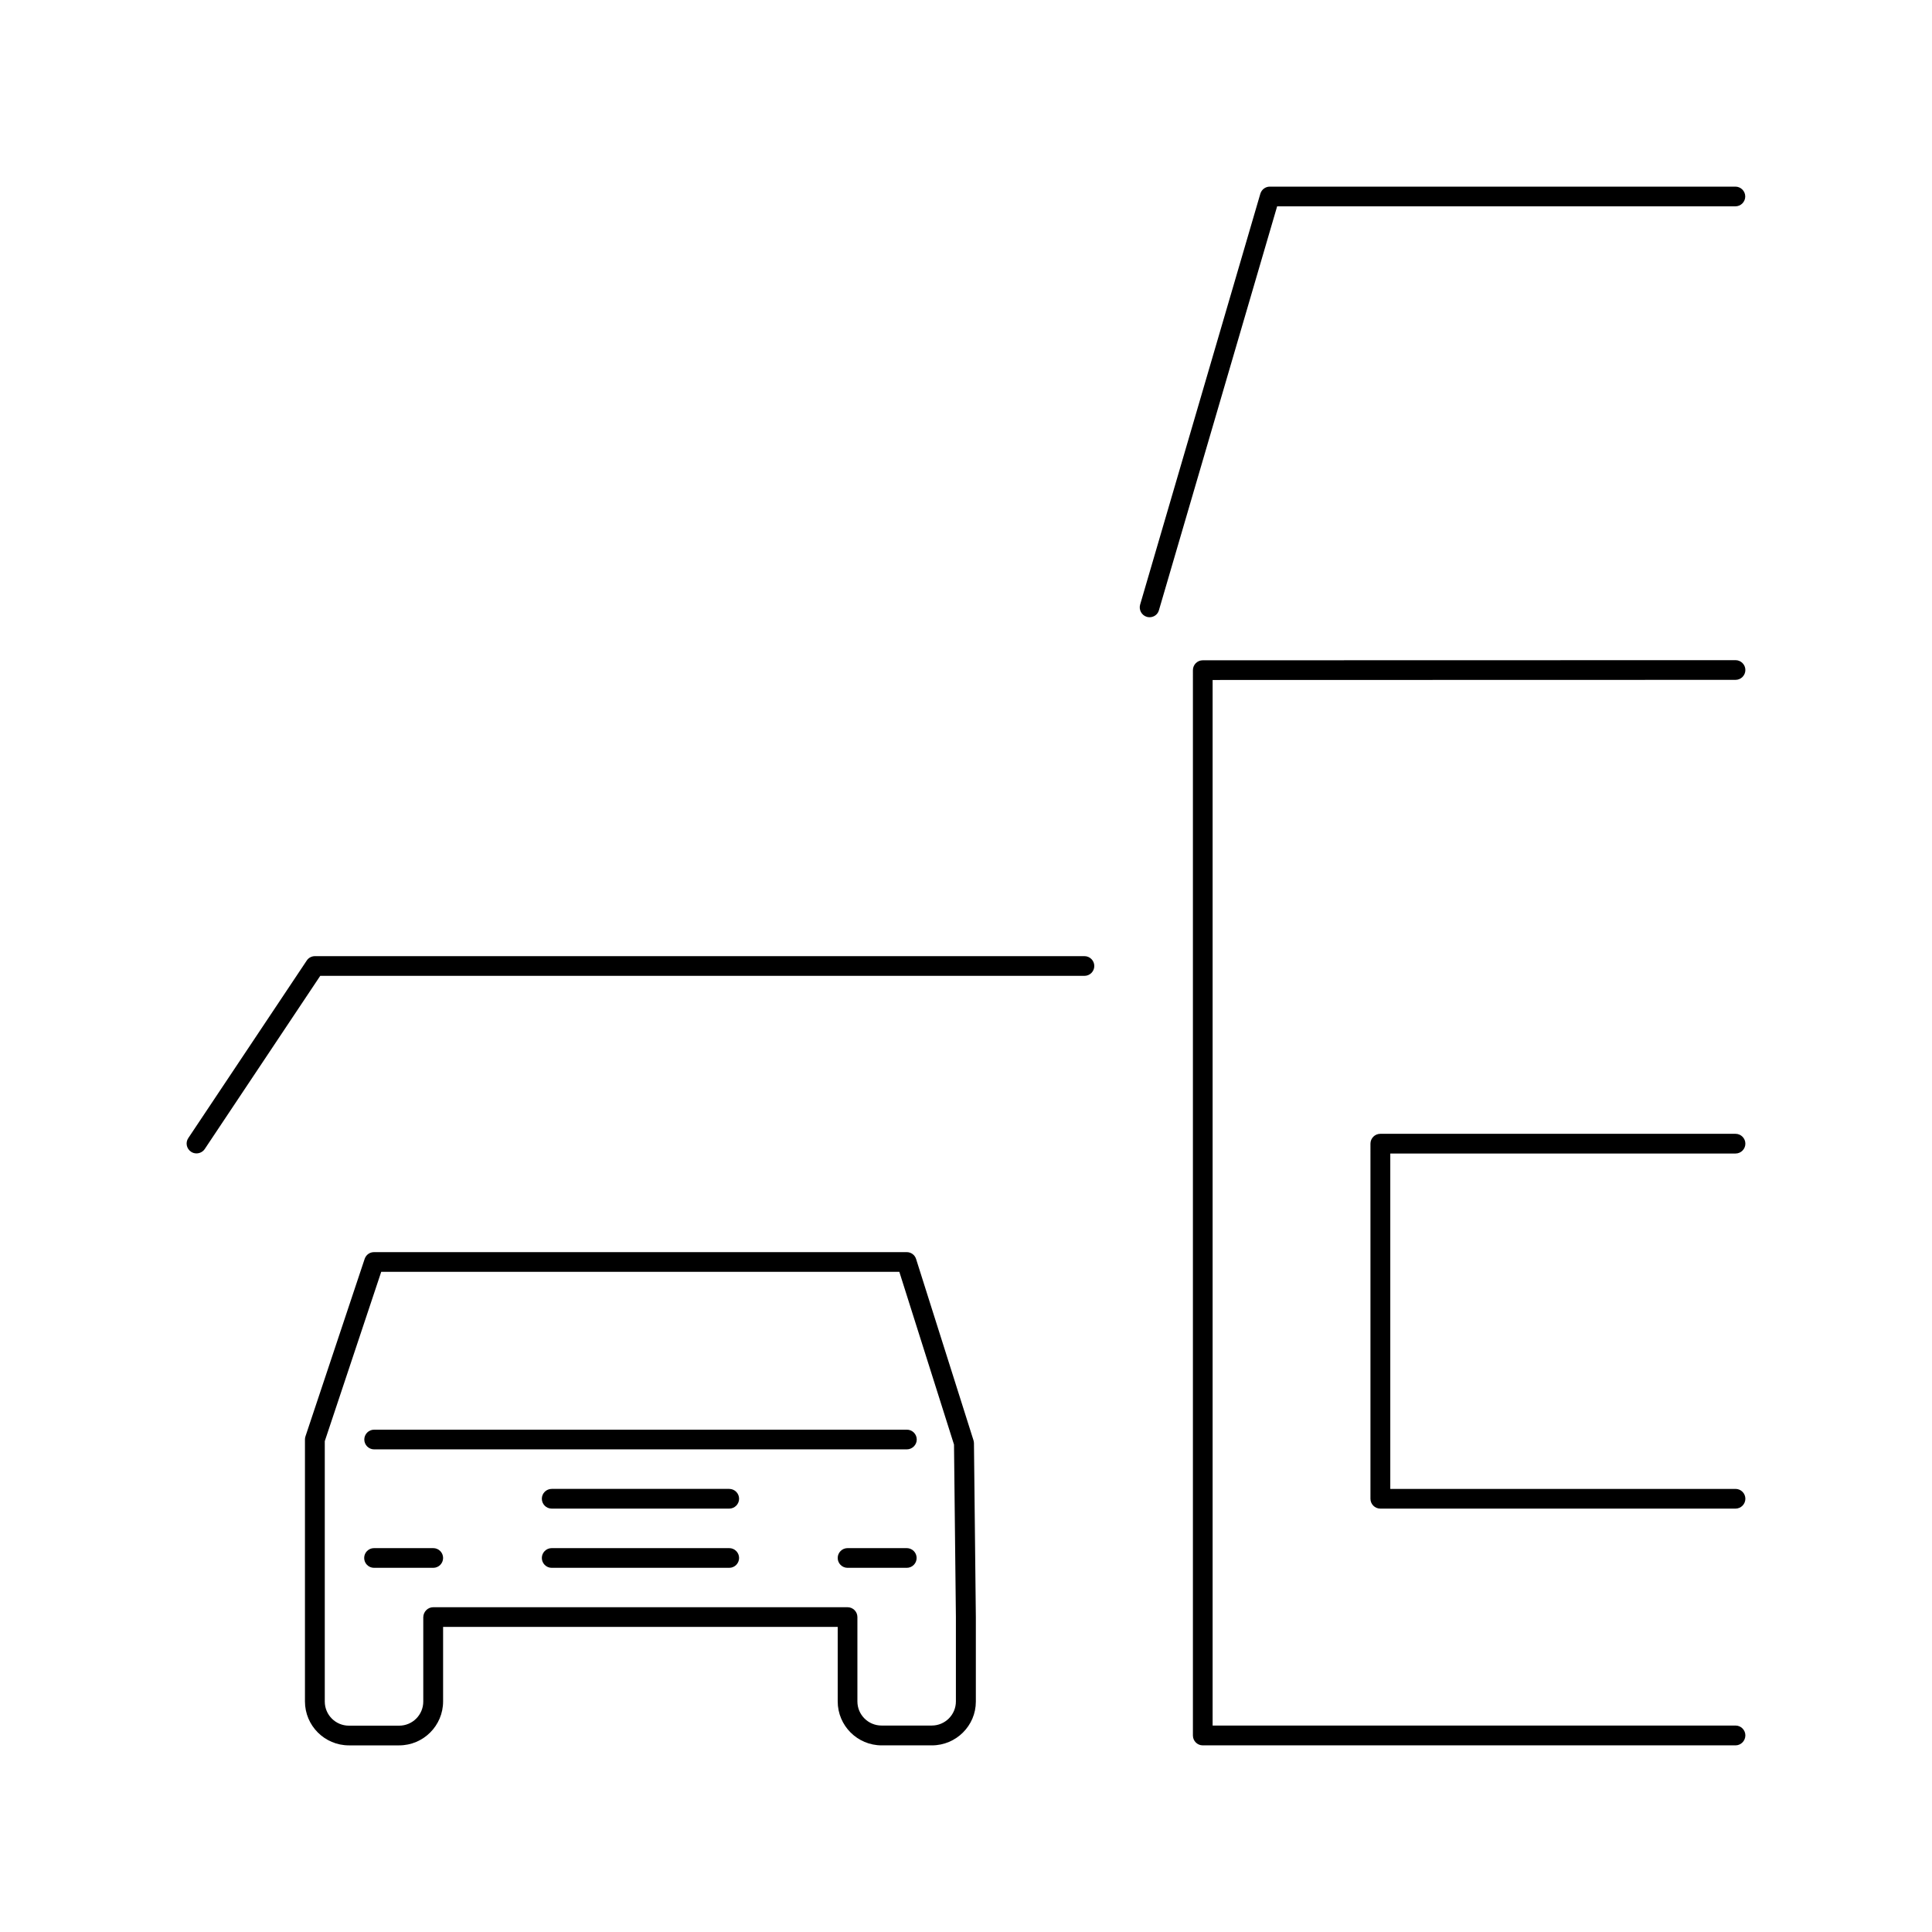
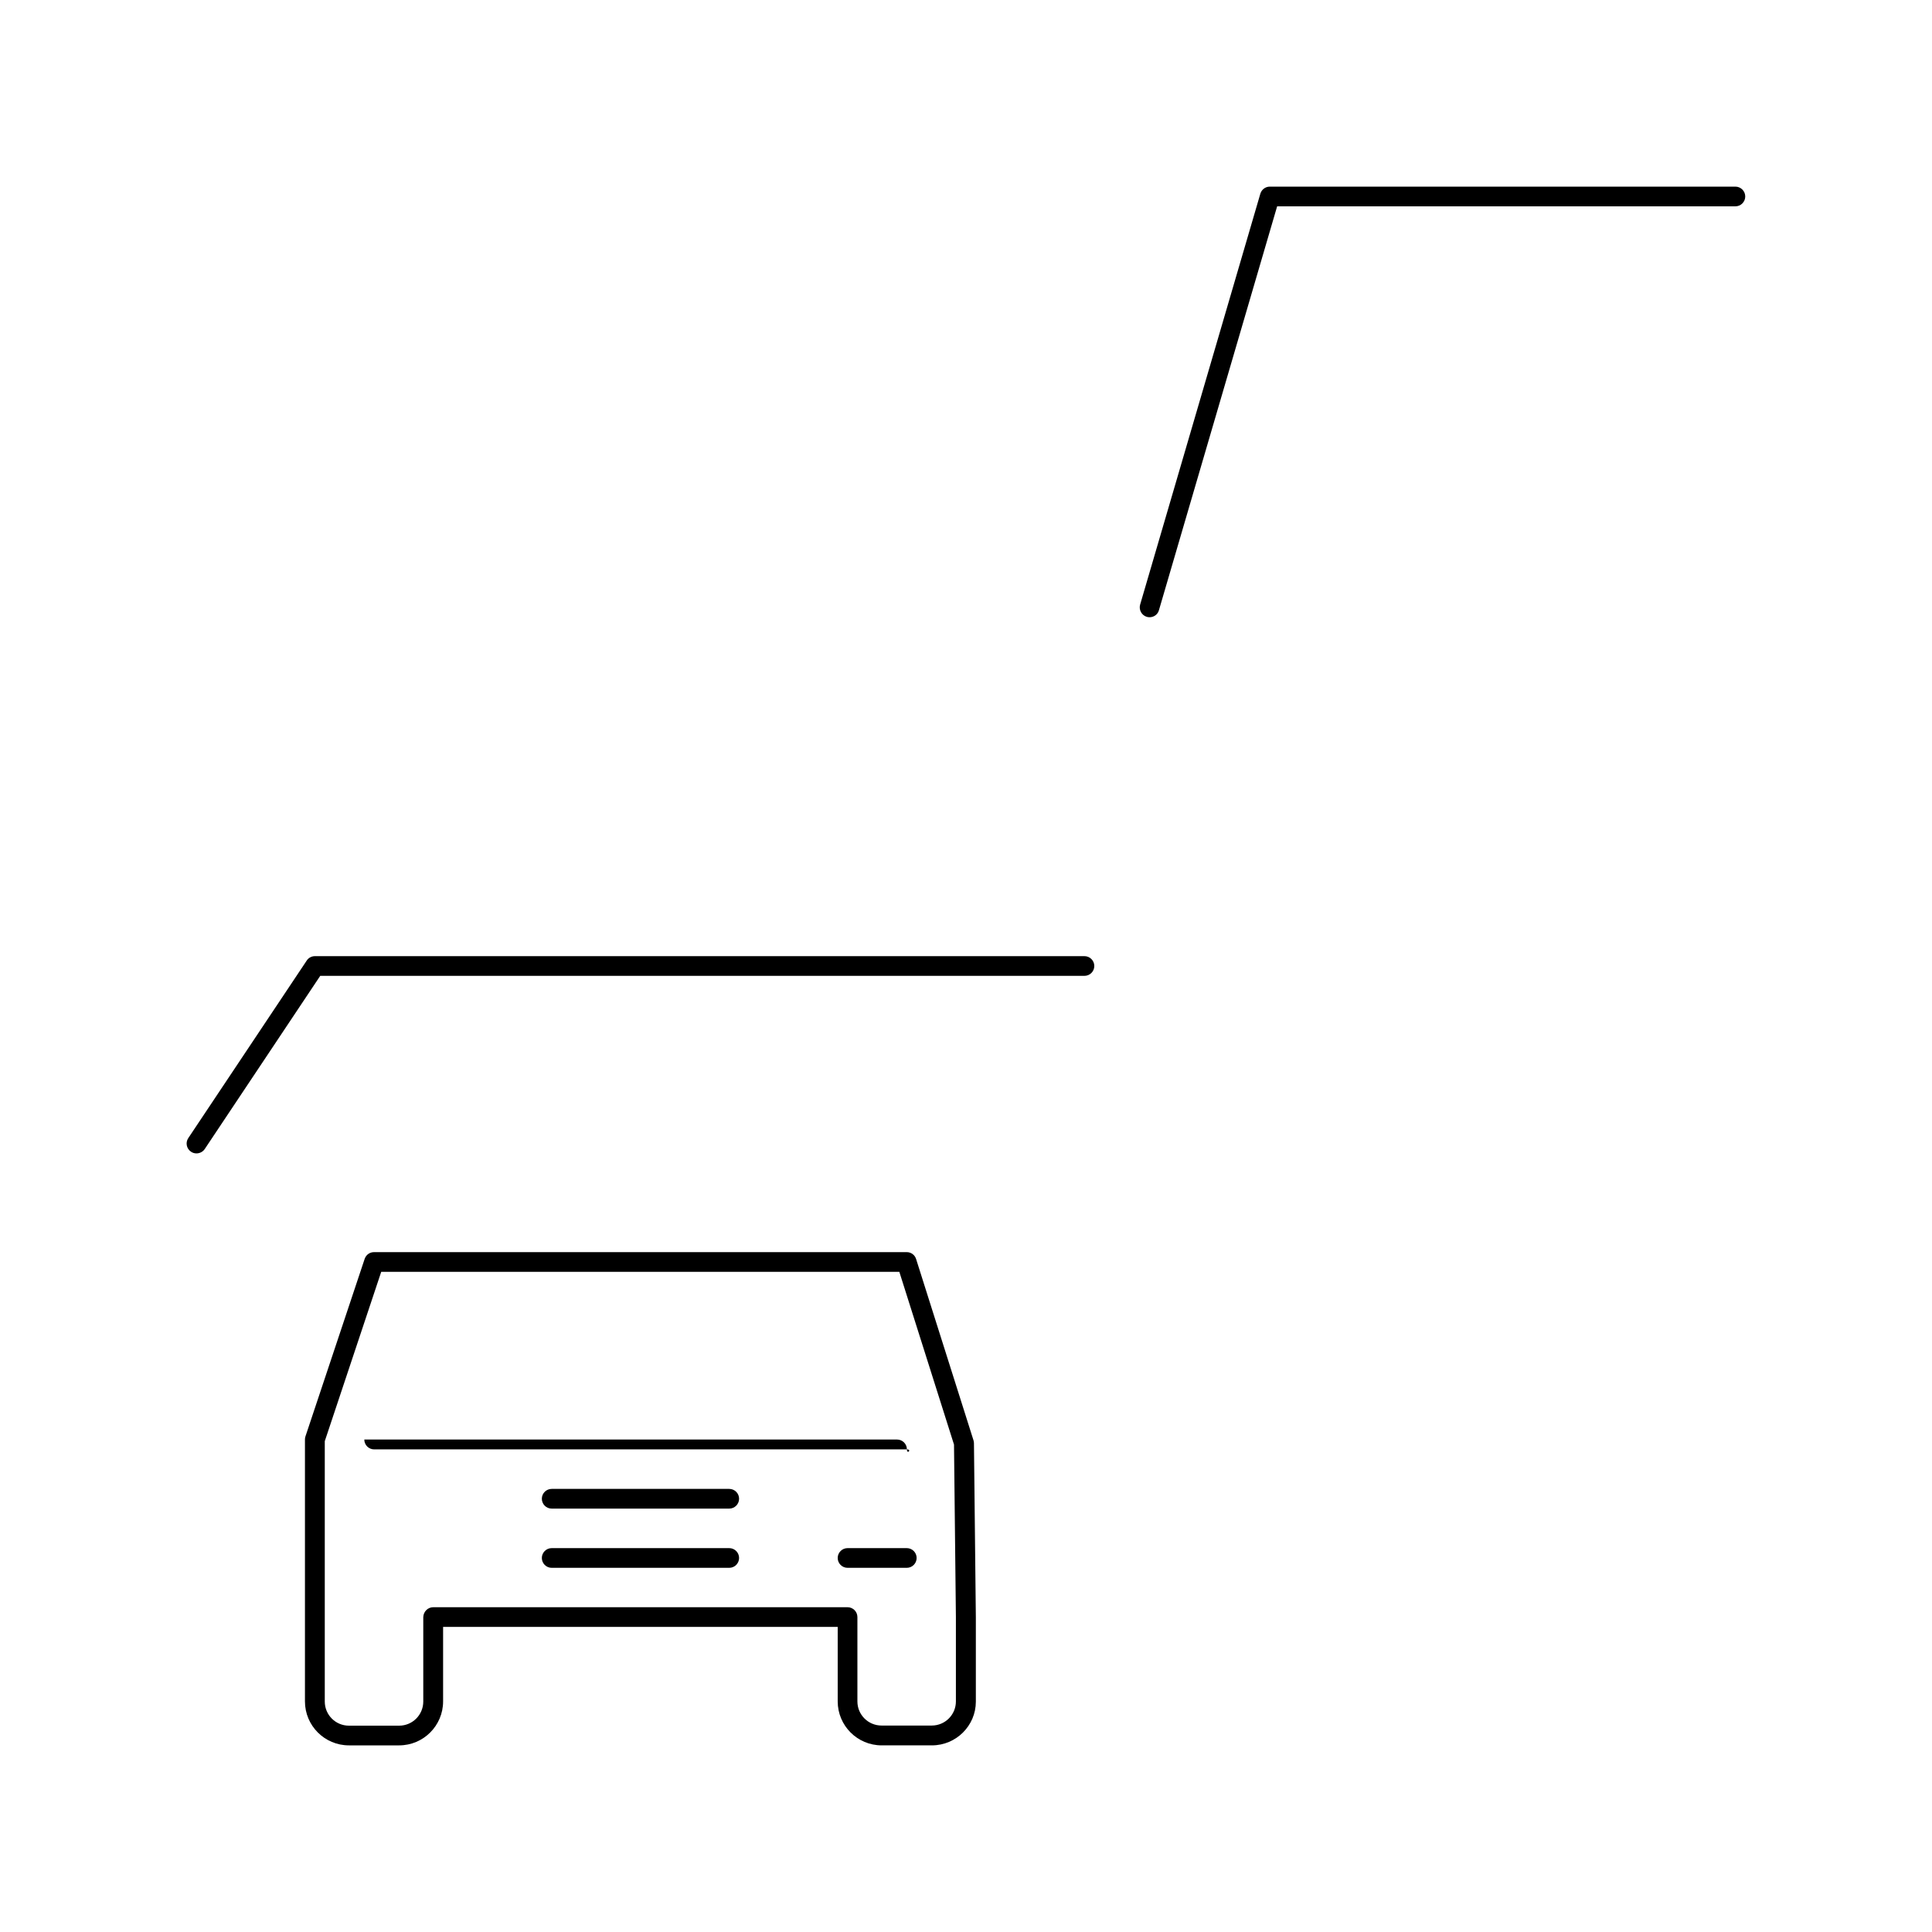
<svg xmlns="http://www.w3.org/2000/svg" version="1.1" x="0px" y="0px" viewBox="0 0 153 153" style="enable-background:new 0 0 153 153;" xml:space="preserve">
  <style type="text/css">
	.st0{fill:#98999A;}
	.st1{fill:#FFFFFF;}
	.st2{fill:none;stroke:#FFFFFF;stroke-width:2;stroke-miterlimit:10;}
	.st3{fill:none;stroke:#FFFFFF;stroke-width:5;stroke-miterlimit:10;}
	.st4{fill:#58A9DB;}
	.st5{fill:none;stroke:#000000;stroke-width:2;stroke-miterlimit:10;}
	.st6{fill:none;stroke:#000000;stroke-width:3;stroke-linecap:round;stroke-linejoin:round;stroke-miterlimit:10;}
</style>
  <g id="Warstwa_1">
    <path d="M91.04,48.88c-0.07,0-0.15-0.01-0.22-0.03c-0.41-0.12-0.65-0.56-0.53-0.97l9.52-32.54c0.1-0.33,0.4-0.56,0.75-0.56h36.87   c0.43,0,0.78,0.35,0.78,0.78s-0.35,0.78-0.78,0.78h-36.29l-9.36,31.98C91.69,48.66,91.38,48.88,91.04,48.88z" />
-     <path d="M137.44,138.22H95.25c-0.43,0-0.78-0.35-0.78-0.78V53.07c0-0.43,0.35-0.78,0.78-0.78l42.19-0.01   c0.43,0,0.78,0.35,0.78,0.78c0,0.43-0.35,0.78-0.78,0.78l-41.41,0.01v82.8h41.41c0.43,0,0.78,0.35,0.78,0.78   S137.87,138.22,137.44,138.22z" />
-     <path d="M137.44,119.47h-28.13c-0.43,0-0.78-0.35-0.78-0.78V90.57c0-0.43,0.35-0.78,0.78-0.78l28.13,0c0.43,0,0.78,0.35,0.78,0.78   s-0.35,0.78-0.78,0.78l-27.34,0v26.56h27.34c0.43,0,0.78,0.35,0.78,0.78S137.87,119.47,137.44,119.47z" />
    <path d="M15.56,91.34c-0.15,0-0.3-0.04-0.43-0.13c-0.36-0.24-0.46-0.72-0.22-1.08l9.38-14.06c0.14-0.22,0.39-0.35,0.65-0.35h60.94   c0.43,0,0.78,0.35,0.78,0.78s-0.35,0.78-0.78,0.78H25.36L16.21,91C16.06,91.22,15.81,91.34,15.56,91.34z" />
    <path d="M73.8,138.22h-3.98c-1.92,0-3.48-1.56-3.48-3.48v-5.9H35.09v5.9c0,1.92-1.56,3.48-3.48,3.48h-3.98   c-1.92,0-3.48-1.56-3.48-3.48V114c0-0.08,0.01-0.17,0.04-0.25l4.69-14.06c0.11-0.32,0.4-0.53,0.74-0.53h42.19   c0.34,0,0.64,0.22,0.74,0.55l4.54,14.34c0.02,0.07,0.04,0.15,0.04,0.23l0.15,13.79v6.69C77.28,136.66,75.72,138.22,73.8,138.22z    M34.31,127.28h32.81c0.43,0,0.78,0.35,0.78,0.78v6.68c0,1.06,0.86,1.91,1.91,1.91h3.98c1.06,0,1.91-0.86,1.91-1.91v-6.68   l-0.15-13.66l-4.33-13.68H30.19l-4.47,13.41v20.62c0,1.06,0.86,1.91,1.91,1.91h3.98c1.06,0,1.91-0.86,1.91-1.91v-6.68   C33.53,127.63,33.88,127.28,34.31,127.28z" />
-     <path d="M71.81,114.78H29.63c-0.43,0-0.78-0.35-0.78-0.78s0.35-0.78,0.78-0.78h42.19c0.43,0,0.78,0.35,0.78,0.78   S72.24,114.78,71.81,114.78z" />
+     <path d="M71.81,114.78H29.63c-0.43,0-0.78-0.35-0.78-0.78h42.19c0.43,0,0.78,0.35,0.78,0.78   S72.24,114.78,71.81,114.78z" />
    <path d="M57.75,124.16H43.69c-0.43,0-0.78-0.35-0.78-0.78s0.35-0.78,0.78-0.78h14.06c0.43,0,0.78,0.35,0.78,0.78   S58.18,124.16,57.75,124.16z" />
    <path d="M57.75,119.47H43.69c-0.43,0-0.78-0.35-0.78-0.78s0.35-0.78,0.78-0.78h14.06c0.43,0,0.78,0.35,0.78,0.78   S58.18,119.47,57.75,119.47z" />
-     <path d="M34.31,124.16h-4.69c-0.43,0-0.78-0.35-0.78-0.78s0.35-0.78,0.78-0.78h4.69c0.43,0,0.78,0.35,0.78,0.78   S34.74,124.16,34.31,124.16z" />
    <path d="M71.81,124.16h-4.69c-0.43,0-0.78-0.35-0.78-0.78s0.35-0.78,0.78-0.78h4.69c0.43,0,0.78,0.35,0.78,0.78   S72.24,124.16,71.81,124.16z" />
  </g>
  <g id="Warstwa_2">
</g>
</svg>